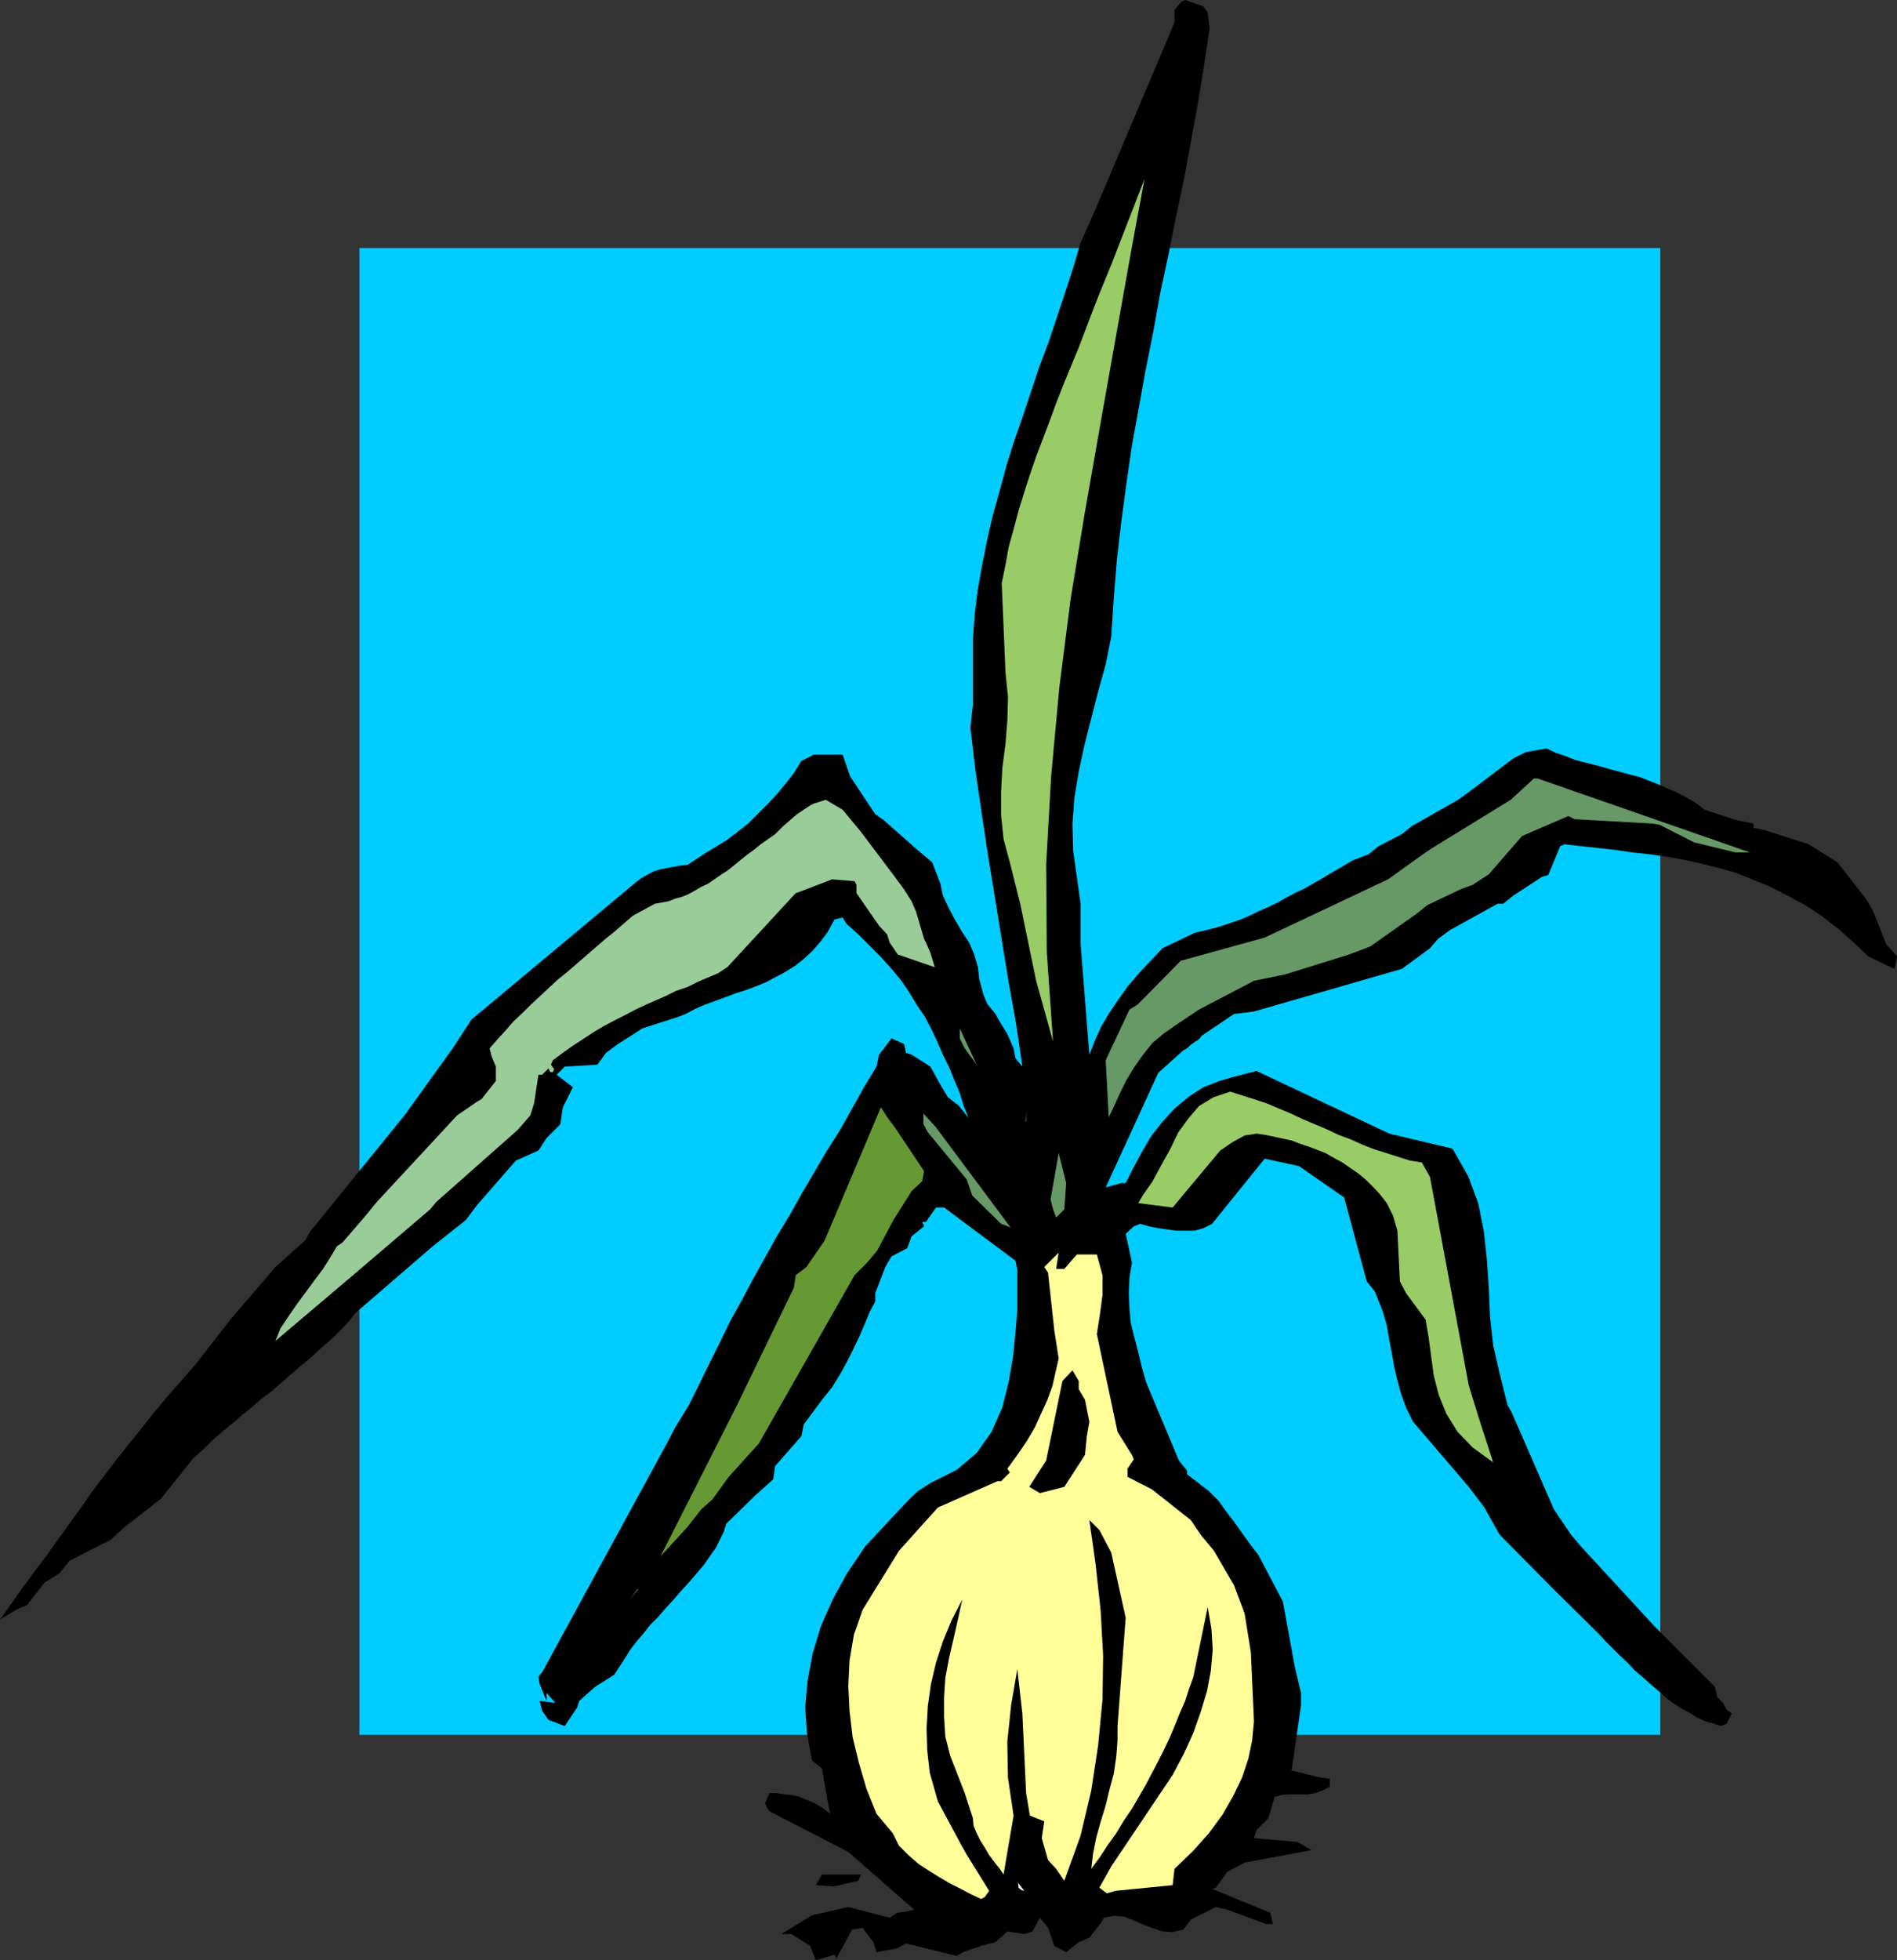
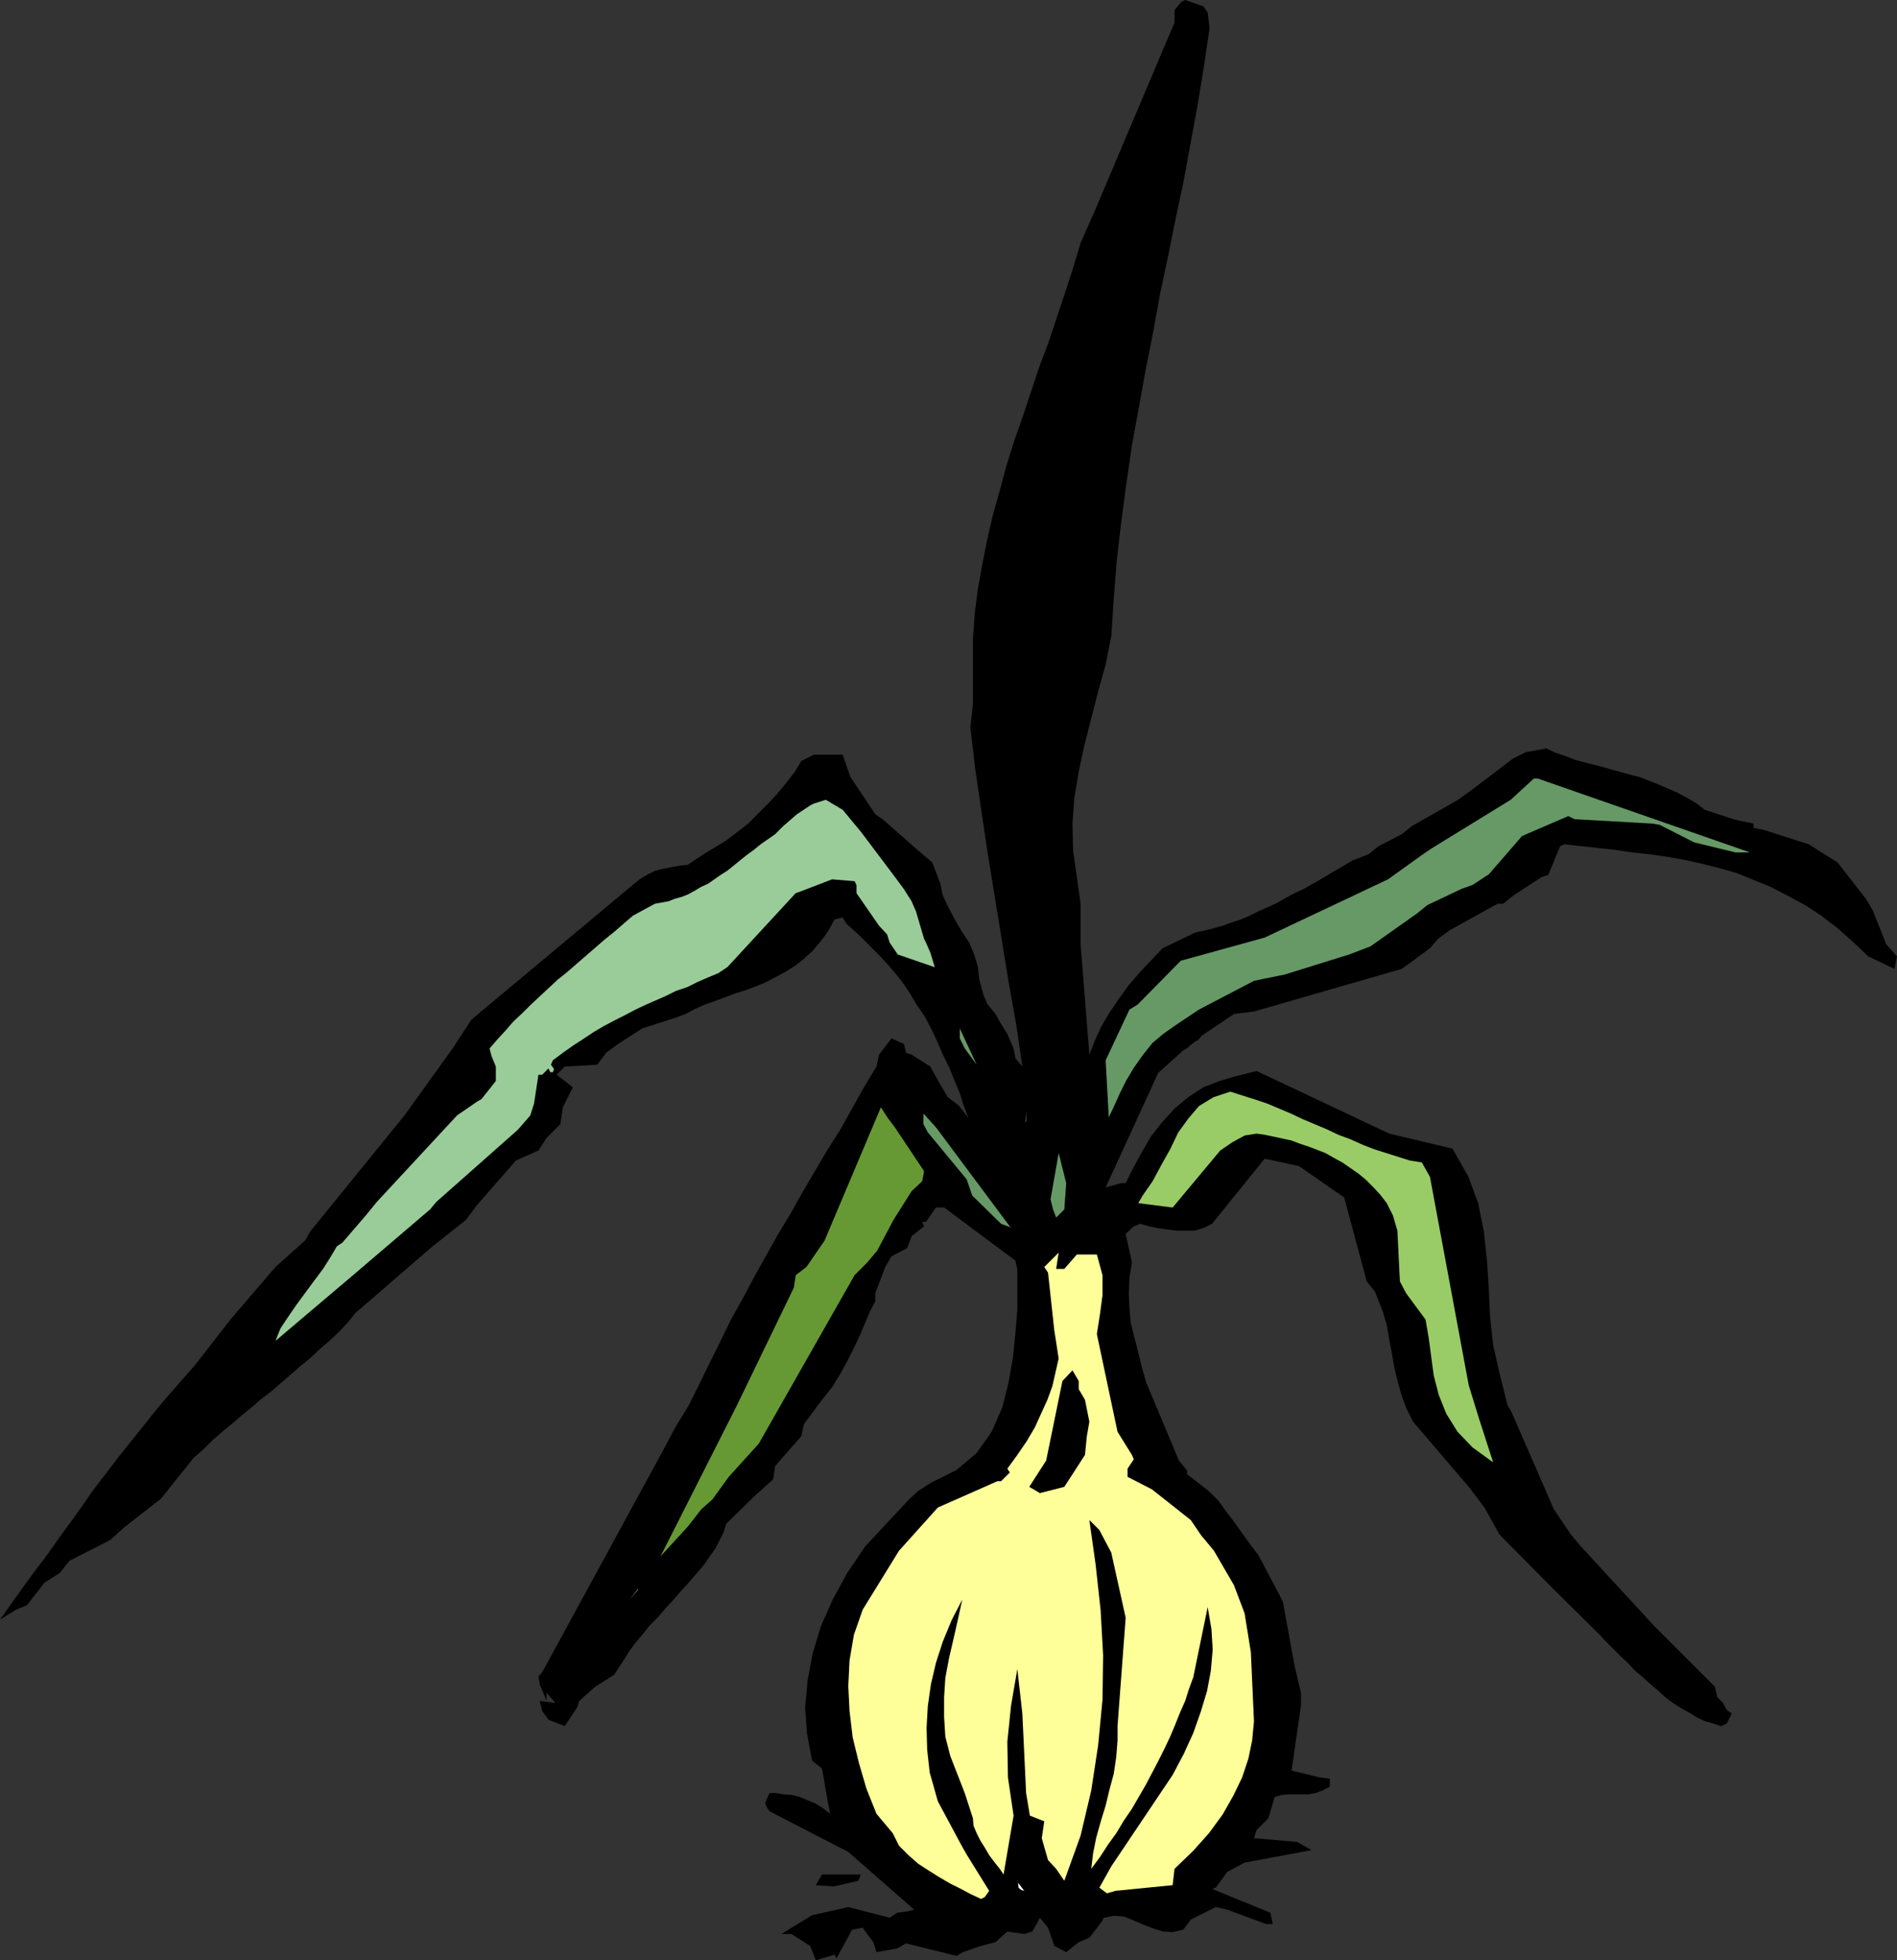
<svg xmlns="http://www.w3.org/2000/svg" xmlns:ns1="http://sodipodi.sourceforge.net/DTD/sodipodi-0.dtd" xmlns:ns2="http://www.inkscape.org/namespaces/inkscape" version="1.0" width="129.553mm" height="133.825mm" id="svg18" ns1:docname="Onion 01.wmf">
  <rect width="100%" height="100%" fill="#333333" stroke="none" />
  <ns1:namedview id="namedview18" pagecolor="#ffffff" bordercolor="#000000" borderopacity="0.25" ns2:showpageshadow="2" ns2:pageopacity="0.0" ns2:pagecheckerboard="0" ns2:deskcolor="#d1d1d1" ns2:document-units="mm" />
  <defs id="defs1">
    <pattern id="WMFhbasepattern" patternUnits="userSpaceOnUse" width="6" height="6" x="0" y="0" />
  </defs>
-   <path style="fill:#00ccff;fill-opacity:1;fill-rule:evenodd;stroke:none" d="M 428.563,447.622 H 92.758 V 63.992 H 428.563 V 447.622 Z" id="path1" />
  <path style="fill:#000000;fill-opacity:1;fill-rule:evenodd;stroke:none" d="m 489.001,249.989 -6.787,-3.232 -3.717,-3.555 -4.202,-3.717 -4.202,-3.232 -4.202,-2.747 -4.525,-2.424 -4.363,-2.262 -4.363,-1.778 -4.363,-1.778 -4.525,-1.293 -4.525,-1.131 -4.363,-0.97 -4.525,-0.808 -4.525,-0.646 -4.525,-0.485 -4.363,-0.646 -4.363,-0.485 -4.525,-0.485 -4.202,-0.485 -1.131,0.485 -3.07,7.433 -1.616,0.485 -7.434,4.848 -2.586,2.101 h -1.454 l -12.282,6.787 -3.07,2.262 -2.101,2.424 -3.717,2.747 -3.555,2.586 -38.138,10.989 -5.171,0.646 -8.403,5.656 -0.323,0.485 -0.646,0.646 -0.646,0.323 -0.646,0.485 -0.646,0.485 -0.485,0.485 -0.646,0.485 -0.646,0.323 -6.464,5.817 -13.574,29.572 4.04,-1.131 h 1.131 l 1.939,-3.878 2.101,-3.878 2.424,-4.202 2.909,-3.717 3.232,-3.555 3.717,-3.07 3.717,-2.424 4.202,-1.616 3.232,-0.97 6.302,-1.616 34.259,16.16 16.322,3.878 4.04,7.11 2.586,6.949 1.454,7.272 0.808,7.433 0.485,7.272 0.323,7.433 0.808,7.272 1.616,7.11 2.101,8.403 0.97,1.616 10.989,25.209 4.363,6.464 2.586,3.07 18.907,20.523 15.675,15.675 0.646,2.747 1.454,1.454 0.97,1.778 1.293,0.97 -1.293,2.586 -1.454,0.646 -1.939,-0.646 -2.262,-0.646 -2.101,-0.97 -1.778,-1.131 -2.101,-1.131 -2.262,-1.454 -1.939,-1.454 -1.939,-1.778 -2.101,-1.778 -1.778,-1.616 -2.101,-1.778 -1.778,-1.939 -2.101,-1.939 -1.778,-1.778 -1.778,-1.778 -1.778,-1.939 -11.635,-11.473 -14.059,-14.22 -3.878,-6.949 -4.04,-5.333 -14.382,-16.806 -1.778,-3.555 -1.293,-3.555 -0.97,-3.555 -0.808,-3.394 -0.646,-3.717 -0.646,-3.394 -0.646,-3.717 -0.97,-3.394 -2.101,-5.333 -2.101,-2.586 -5.818,-21.654 -11.635,-8.08 -8.888,-1.939 -13.574,16.806 -2.262,1.131 -2.262,0.646 h -2.262 -2.424 l -2.424,-0.323 -2.262,-0.323 -2.424,-0.485 -2.262,-0.646 -1.616,0.646 -2.101,1.939 1.616,7.433 -0.646,3.878 -0.162,4.04 0.162,3.878 0.323,3.717 0.97,3.878 0.97,3.717 0.97,4.04 1.131,3.878 8.403,20.038 2.101,2.586 v 0.97 l 2.747,2.101 2.909,2.262 2.424,2.424 2.101,2.909 2.101,2.747 1.939,2.747 2.101,2.909 2.101,2.747 6.302,11.958 3.07,16.806 1.616,6.787 v 3.232 l -2.424,16.806 7.272,1.778 2.586,0.323 v 2.101 l -1.939,0.97 -1.778,0.646 -1.778,0.323 h -1.778 -1.778 -1.616 l -1.778,0.162 -1.778,0.485 -1.616,5.494 -3.07,3.07 -0.646,2.101 11.15,0.97 3.717,2.101 -17.291,3.232 -4.525,2.424 -2.909,4.04 -0.97,0.323 15.029,6.141 0.646,2.909 h -1.778 l -10.019,-3.717 -2.909,-0.646 -6.464,3.232 -1.939,2.586 -2.747,0.646 -2.586,-0.162 -2.424,-0.808 -2.586,-0.97 -2.586,-1.131 -2.424,-0.97 -2.586,-0.162 -2.586,0.485 -0.485,0.97 -3.232,4.202 -2.747,1.131 -3.232,2.586 -3.07,-1.616 -1.616,-4.686 -2.101,-2.586 -1.939,3.555 -2.101,0.646 -4.363,-0.646 -3.07,2.747 -3.717,0.97 -4.686,1.616 -1.616,0.97 -13.09,-3.232 -2.262,1.293 -5.333,0.97 -0.808,-2.586 -2.101,-2.747 -0.646,-0.97 -2.747,0.485 -4.04,7.433 -0.485,-0.97 -4.848,1.454 -1.454,-3.717 -4.848,-3.07 h -2.586 l 7.918,-4.848 9.373,-2.101 10.666,2.747 1.939,-1.293 2.586,-0.323 1.778,-0.485 -16.968,-14.867 -20.362,-10.504 -0.646,-0.97 -0.485,-1.131 1.131,-2.586 h 1.778 l 1.939,0.323 2.101,0.162 1.939,0.485 1.939,0.808 1.939,0.808 1.939,1.131 2.101,1.616 -0.646,-3.232 -1.454,-8.403 -2.586,-2.101 -1.293,-6.949 -0.485,-6.787 0.646,-6.949 1.293,-6.949 2.101,-6.949 3.07,-6.949 3.717,-6.787 4.686,-6.949 11.474,-12.281 2.101,-1.939 3.232,-2.101 6.787,-3.394 5.171,-4.363 3.878,-5.494 2.747,-6.302 1.616,-6.464 1.131,-6.464 0.646,-6.464 0.485,-5.817 v -3.07 -7.11 l -0.485,-2.424 -18.422,-13.736 h -2.101 l -2.586,3.717 h -0.97 l 0.485,1.131 -3.232,2.586 -1.131,3.07 -4.04,2.101 -1.616,2.747 -2.586,6.787 v 2.101 l -1.454,2.747 -1.131,2.747 -1.454,3.394 -1.454,3.07 -1.778,3.555 -1.778,3.232 -2.101,3.394 -2.586,3.232 -4.686,6.302 -0.646,3.07 -6.787,7.757 -0.485,3.394 -4.686,4.202 -7.434,7.272 -0.646,2.101 -0.97,1.939 -1.131,2.262 -1.616,2.262 -1.454,2.101 -1.939,2.262 -1.939,2.262 -1.939,2.101 -1.939,2.262 -2.101,2.262 -1.939,2.262 -2.101,2.101 -1.778,2.262 -1.939,2.262 -1.454,1.939 -1.293,2.101 -2.747,4.202 -4.848,3.07 -2.586,2.262 -1.616,1.454 -0.485,1.616 -3.232,4.848 -4.202,-1.616 -1.616,-2.262 -0.646,-2.586 4.04,0.485 -2.262,-2.586 v 2.101 l -1.778,-4.363 -0.323,-1.939 0.97,-1.131 31.189,-57.205 3.07,-5.817 3.555,-5.817 2.747,-5.494 2.586,-5.333 2.747,-5.494 2.747,-5.656 3.07,-5.494 2.909,-5.494 3.07,-5.494 3.07,-5.494 3.232,-5.333 3.07,-5.494 3.232,-5.494 3.232,-5.494 3.394,-5.333 3.07,-5.494 3.07,-5.494 3.232,-5.333 0.646,-3.07 3.232,-4.202 3.232,1.454 0.485,2.262 1.454,0.485 4.848,3.07 2.586,4.686 1.939,3.232 2.747,2.101 2.586,3.232 -1.293,-3.232 -0.97,-3.232 -1.454,-3.394 -1.293,-3.232 -1.616,-3.232 -1.454,-3.394 -1.454,-3.07 -1.778,-3.394 -2.101,-3.07 -1.939,-3.232 -2.101,-3.07 -2.424,-2.909 -2.747,-3.07 -2.747,-2.747 -2.909,-2.909 -3.232,-2.909 -0.97,-1.616 -2.101,0.485 -1.778,3.232 -1.939,2.586 -1.939,2.262 -2.262,2.101 -2.262,1.778 -2.586,1.616 -2.424,1.293 -2.424,1.293 -2.747,1.131 -2.586,0.97 -2.586,0.808 -2.586,0.97 -2.586,0.97 -2.747,0.97 -2.586,1.131 -2.424,1.293 -2.101,0.808 -9.05,2.909 -6.302,4.04 -3.07,2.262 -2.262,3.07 -8.403,0.485 -2.101,2.101 4.202,3.232 -2.586,5.171 -0.646,4.363 -3.555,3.555 -2.101,3.232 -5.818,2.586 -10.019,11.473 -2.909,3.878 -8.565,6.787 -20.038,17.291 -1.616,2.101 -2.424,2.586 -2.586,2.424 -2.424,2.101 -2.424,2.262 -2.586,2.101 -2.586,2.262 -2.424,2.101 -2.424,2.101 -2.747,2.101 -2.424,2.101 -2.424,1.939 -2.586,2.262 -2.586,2.101 -2.424,2.101 -2.424,2.424 -2.586,2.262 -8.403,10.504 -9.534,7.433 -3.555,3.232 -10.504,5.333 -2.586,3.232 -3.878,2.424 -4.525,5.817 -2.747,1.131 L 0,417.888 l 3.07,-4.363 2.909,-4.04 3.07,-4.202 3.07,-4.04 3.07,-4.363 3.07,-4.202 2.909,-4.04 2.909,-4.202 3.232,-4.202 3.07,-4.04 3.232,-4.04 3.232,-4.04 3.232,-4.04 3.394,-4.04 3.555,-4.04 3.394,-3.878 9.05,-11.635 11.635,-13.574 7.757,-6.949 1.131,-2.101 24.402,-30.057 12.443,-17.291 4.848,-7.433 42.016,-35.066 1.616,-1.293 1.939,-1.131 1.616,-0.808 1.616,-0.485 1.616,-0.323 1.778,-0.323 1.778,-0.323 1.778,-0.162 4.686,-3.07 5.333,-3.232 2.747,-2.101 2.909,-2.262 2.424,-2.424 2.586,-2.586 2.424,-2.586 2.262,-2.747 2.262,-2.909 1.778,-2.909 3.232,-1.616 h 7.434 l 1.939,5.656 6.464,9.696 2.101,1.454 8.403,7.433 4.202,3.555 2.101,5.494 0.646,3.07 1.454,3.07 1.616,3.07 1.778,3.07 1.939,2.909 1.293,3.07 0.97,3.232 0.323,3.07 1.131,4.202 0.97,2.262 2.101,2.586 1.454,2.586 1.616,2.586 1.616,3.717 0.485,2.586 1.778,2.101 -1.616,-10.989 -1.939,-10.827 -1.778,-10.989 -1.778,-10.989 -1.778,-10.827 -1.616,-10.827 -1.616,-10.989 -1.293,-10.989 0.646,-6.141 v -4.202 -4.363 -4.04 -4.202 l 0.485,-6.625 0.808,-6.302 1.131,-6.302 1.293,-6.464 1.454,-6.302 1.778,-6.302 1.778,-6.625 1.939,-6.141 2.262,-6.464 2.101,-6.302 2.101,-6.302 2.424,-6.464 2.101,-6.302 2.101,-6.302 2.101,-6.464 1.939,-6.464 3.717,-8.403 20.523,-48.479 V 2.586 L 304.939,0.485 305.908,0 l 4.686,1.616 1.131,1.616 0.485,4.04 -1.454,9.857 -1.616,9.857 -1.778,9.696 -1.778,9.696 -2.101,9.857 -1.939,9.696 -2.101,9.857 -1.778,9.857 -1.939,9.696 -1.778,9.857 -1.778,9.696 -1.454,10.019 -1.293,9.696 -1.131,9.696 -0.808,10.019 -0.646,9.857 -1.454,7.272 -1.939,6.949 -1.778,6.949 -1.778,6.949 -1.454,6.787 -1.131,6.787 -0.485,6.625 0.162,6.949 1.939,13.736 v 10.504 l 2.262,28.441 1.454,-3.717 1.616,-3.555 2.101,-3.555 2.424,-3.555 2.424,-3.394 2.909,-3.394 2.909,-3.07 3.07,-3.232 8.403,-4.04 2.262,-0.485 2.586,-0.646 2.262,-0.646 2.262,-0.808 2.424,-0.808 2.262,-0.97 2.262,-1.131 2.262,-0.97 2.424,-1.131 2.262,-1.293 2.424,-1.293 2.424,-1.131 2.262,-1.293 2.262,-1.293 2.424,-1.454 2.262,-1.293 3.232,-1.939 4.202,-1.616 2.586,-2.101 5.979,-3.07 2.586,-2.101 11.958,-6.787 4.202,-3.07 10.019,-7.595 3.232,-1.616 5.333,-0.97 2.424,1.131 2.424,0.808 2.424,0.97 2.424,0.646 2.586,0.646 2.424,0.646 2.262,0.646 2.424,0.646 2.262,0.646 2.586,0.646 2.424,0.97 2.424,0.97 2.262,0.97 2.586,1.131 2.424,1.293 2.424,1.454 2.101,1.616 7.918,2.586 4.686,0.97 v 1.131 l 2.586,0.485 11.635,3.717 7.434,4.686 7.434,9.534 1.616,2.747 3.555,8.888 2.747,3.07 -0.646,3.232 z" id="path2" />
  <path style="fill:#669966;fill-opacity:1;fill-rule:evenodd;stroke:none" d="m 451.671,219.933 h -3.717 l -10.666,-2.586 -8.888,-4.525 -1.939,-0.323 -20.038,-1.131 -1.616,-0.808 -10.504,4.525 -1.454,0.646 -8.565,9.857 -4.202,2.747 -2.747,0.97 -8.888,4.202 -2.586,2.101 -12.12,8.565 -5.494,2.101 -16.645,5.171 -7.918,1.616 -14.221,7.433 -5.333,3.555 -3.717,2.586 -2.909,2.424 -2.586,3.232 -2.262,3.232 -1.939,3.232 -1.616,3.232 -1.454,3.232 -1.454,3.07 -0.808,-14.705 6.141,-13.089 2.101,-1.293 11.15,-11.312 21.654,-5.979 31.835,-15.028 8.565,-6.141 2.586,-1.778 20.523,-12.605 5.979,-5.494 h 0.97 l 54.782,19.068 z" id="path3" />
  <path style="fill:#99cc66;fill-opacity:1;fill-rule:evenodd;stroke:none" d="m 385.416,377.327 -5.333,-3.878 -3.878,-4.04 -2.909,-4.686 -1.939,-4.848 -1.293,-5.009 -0.646,-4.848 -0.646,-4.848 -0.808,-4.686 -5.01,-6.787 -1.616,-3.07 -0.646,-13.089 -1.131,-3.878 -1.616,-3.232 -1.616,-2.101 -1.778,-1.939 -1.939,-1.939 -1.939,-1.616 -2.101,-1.454 -2.101,-1.454 -2.101,-1.131 -2.262,-1.293 -2.101,-0.808 -2.101,-0.808 -2.424,-0.808 -2.101,-0.808 -2.262,-0.485 -2.262,-0.485 -2.262,-0.485 -2.262,-0.323 -3.07,0.485 -3.232,1.778 -3.07,2.101 -12.282,14.705 -8.888,-1.131 1.131,-1.939 2.586,-3.717 2.262,-4.202 2.262,-4.04 2.101,-4.363 2.586,-3.555 2.747,-3.232 3.717,-2.262 4.363,-1.454 3.07,0.97 3.07,0.97 3.394,1.131 3.07,1.293 3.07,1.293 3.07,1.454 3.07,1.293 3.07,1.293 3.07,1.454 3.07,1.131 3.232,1.454 2.909,1.131 3.07,0.97 3.07,0.97 3.07,0.97 3.07,0.485 2.101,3.717 10.019,53.812 2.747,8.888 z" id="path4" />
  <path style="fill:#ffff99;fill-opacity:1;fill-rule:evenodd;stroke:none" d="m 323.684,444.067 -0.485,5.009 -0.97,4.686 -1.616,4.848 -2.262,4.686 -2.747,4.848 -3.555,4.848 -4.04,4.525 -4.848,4.686 -0.485,4.202 -14.706,1.454 -2.262,0.646 -1.939,-1.454 3.07,-5.494 15.837,-23.593 2.909,-5.494 2.424,-5.333 1.939,-5.494 1.616,-5.333 0.97,-5.171 0.485,-5.494 -0.323,-5.333 -0.97,-5.656 -3.717,18.099 -1.131,3.07 -0.97,3.07 -1.293,2.909 -1.293,3.232 -1.293,3.07 -1.454,3.07 -1.616,3.232 -1.616,3.07 -1.616,3.07 -1.778,3.07 -1.778,3.07 -2.101,3.07 -1.939,3.232 -2.101,2.909 -2.101,3.232 -2.262,3.07 0.485,-4.04 0.808,-4.04 1.131,-4.04 1.293,-4.202 0.97,-4.04 1.131,-4.202 0.646,-4.363 0.323,-4.202 v -3.717 l 2.101,-27.956 -3.717,-16.806 -3.07,-5.817 -2.586,-2.586 1.616,11.473 1.293,11.797 0.646,11.635 -0.162,11.473 -1.131,11.797 -1.778,11.635 -2.747,11.635 -4.202,11.635 -2.101,-3.07 -2.101,-2.262 -1.616,-5.656 0.646,-4.363 -3.717,-1.454 -0.97,-5.817 -0.97,-20.523 -1.293,-11.473 -1.616,9.373 -0.97,9.373 0.162,9.211 1.454,9.857 -2.586,15.19 -0.97,-1.454 -1.293,-1.616 -1.454,-1.939 -1.131,-1.939 -1.131,-1.778 -0.97,-1.939 -0.808,-1.939 -0.162,-1.939 -2.101,-6.464 -3.717,-9.534 -1.293,-5.009 -0.323,-5.171 v -5.009 l 0.323,-5.009 0.97,-5.171 1.131,-4.848 1.131,-5.009 1.131,-5.171 -2.747,5.333 -2.262,5.494 -1.778,5.494 -1.293,5.494 -0.808,5.656 -0.323,5.656 0.162,5.656 0.646,5.817 2.101,7.433 5.979,11.15 1.454,2.586 5.818,9.373 -1.131,1.616 -0.97,0.485 -2.747,-1.293 -2.424,-1.293 -2.909,-1.454 -2.747,-1.616 -2.586,-1.616 -2.747,-1.778 -2.586,-2.262 -2.424,-2.424 -1.616,-3.232 -4.202,-5.009 -2.586,-6.464 -1.939,-6.625 -1.616,-6.625 -0.808,-6.787 -0.323,-6.464 0.323,-6.625 1.131,-6.625 2.262,-6.464 9.373,-15.19 10.019,-11.15 15.352,-6.787 h 0.97 l 2.262,-2.262 -0.646,-0.97 2.586,-3.555 2.424,-3.555 2.101,-3.555 1.616,-3.555 1.616,-3.555 1.293,-3.555 0.808,-3.555 0.808,-3.555 -1.131,-7.272 -1.616,-14.867 -0.97,-1.454 3.717,-3.717 -0.646,4.202 h 2.101 l 3.232,-3.717 h 5.171 l 1.454,5.333 v 5.171 l -0.646,4.848 -0.808,5.171 5.333,25.209 3.717,5.979 0.485,1.131 -1.616,2.424 v 2.101 l 6.302,3.232 10.019,7.918 2.747,4.04 0.97,1.131 2.262,2.747 5.171,8.888 2.747,7.272 1.616,10.019 0.808,17.937 v 0 z" id="path5" />
-   <path style="fill:#99cc66;fill-opacity:1;fill-rule:evenodd;stroke:none" d="m 294.92,48.802 -2.747,14.867 -4.04,22.623 -4.04,22.785 -4.04,22.947 -3.717,22.623 -2.909,22.785 -2.101,22.785 -1.293,22.785 0.162,22.623 1.616,23.108 -4.363,-15.675 -4.04,-19.553 -2.747,-10.989 -1.616,-5.979 -0.646,-6.141 v -6.141 l 0.323,-6.141 0.808,-6.141 0.485,-6.141 0.162,-5.979 -0.646,-6.302 -0.97,-23.108 0.97,-4.686 0.808,-4.525 1.293,-4.686 1.293,-4.848 1.454,-4.686 1.454,-4.525 1.616,-4.686 1.778,-4.686 1.778,-4.686 1.778,-4.848 1.778,-4.525 1.939,-4.686 1.939,-4.686 1.778,-4.686 1.778,-4.686 1.778,-4.525 3.232,-7.918 8.403,-21.654 z" id="path6" />
  <path style="fill:#669966;fill-opacity:1;fill-rule:evenodd;stroke:none" d="m 289.425,311.558 -3.717,0.485 z" id="path7" />
  <path style="fill:#000000;fill-opacity:1;fill-rule:evenodd;stroke:none" d="m 280.537,370.54 -0.485,4.848 -5.333,8.241 -6.302,1.616 -2.747,-1.616 4.363,-6.787 4.202,-20.523 2.586,-2.747 1.616,2.747 v 2.101 l 1.616,2.747 1.131,5.656 z" id="path8" />
  <path style="fill:#669966;fill-opacity:1;fill-rule:evenodd;stroke:none" d="m 275.204,305.255 -0.485,6.787 -2.101,2.101 -0.808,-2.101 -0.646,-2.586 2.101,-11.958 1.939,7.757 z" id="path9" />
  <path style="fill:#669966;fill-opacity:1;fill-rule:evenodd;stroke:none" d="m 265.347,292.166 0.485,-1.454 z" id="path10" />
  <path style="fill:#669966;fill-opacity:1;fill-rule:evenodd;stroke:none" d="m 264.7,289.419 0.162,-2.747 v 2.747 0 z" id="path11" />
  <path style="fill:#ffffff;fill-opacity:1;fill-rule:evenodd;stroke:none" d="m 264.377,487.859 -0.646,-0.162 -0.485,-0.323 -0.323,-0.323 -0.162,-1.293 z" id="path12" />
  <path style="fill:#669966;fill-opacity:1;fill-rule:evenodd;stroke:none" d="m 260.984,316.729 -2.586,-0.97 -7.434,-7.272 -1.454,-4.202 -10.019,-12.12 -1.131,-2.101 v -2.747 l 3.232,3.555 19.392,26.017 v 0 z" id="path13" />
  <path style="fill:#669966;fill-opacity:1;fill-rule:evenodd;stroke:none" d="m 252.096,274.714 -3.07,-4.202 -1.293,-2.586 v -2.586 l 4.363,9.373 z" id="path14" />
  <path style="fill:#99cc99;fill-opacity:1;fill-rule:evenodd;stroke:none" d="m 241.107,249.505 -9.373,-3.232 -2.101,-3.07 -0.646,-2.101 -2.101,-2.262 -5.818,-8.403 v -2.101 l -0.485,-0.97 -5.818,-0.485 -8.403,3.232 -0.97,0.323 -17.614,19.068 -2.424,1.616 -2.747,1.131 -2.586,1.131 -2.586,1.293 -2.909,0.97 -2.586,1.293 -2.586,1.131 -2.586,1.131 -2.747,1.293 -2.747,1.454 -2.586,1.293 -2.747,1.454 -2.747,1.616 -2.424,1.616 -2.747,1.778 -2.747,1.939 -2.586,1.939 -0.485,1.131 0.808,1.131 -0.323,0.808 h -0.646 l -0.485,-0.97 -1.616,1.616 h -0.97 l -1.131,7.433 -0.97,3.07 -3.232,3.717 -21.008,18.584 -1.616,1.939 -19.877,16.968 -20.038,16.968 1.293,-3.232 1.939,-2.909 2.101,-3.07 2.262,-3.07 2.262,-3.07 2.424,-3.232 1.939,-3.07 1.616,-2.747 1.454,-0.97 5.979,-6.949 2.909,-3.555 20.685,-22.3 5.171,-3.555 1.131,-0.646 3.717,-4.686 v -3.717 l -1.131,-2.747 -0.485,-1.939 2.101,-2.424 1.939,-2.101 2.101,-2.424 2.424,-2.262 2.101,-2.101 2.262,-2.101 2.424,-2.262 2.262,-2.101 2.424,-1.939 2.424,-2.101 2.424,-2.101 2.424,-2.101 2.424,-2.101 2.424,-1.939 2.586,-2.262 2.262,-1.939 5.656,-3.07 1.778,-0.323 1.778,-0.323 1.616,-0.646 1.778,-0.485 1.616,-0.646 1.778,-0.97 1.616,-0.97 1.778,-0.808 1.616,-1.131 1.616,-1.131 1.778,-1.131 1.616,-1.293 1.778,-1.454 1.616,-1.293 1.778,-1.293 1.778,-1.454 3.717,-2.586 2.101,-2.101 3.555,-3.07 3.394,-2.262 0.97,-0.485 3.07,-0.97 4.363,2.586 4.686,5.656 8.403,11.15 2.747,3.717 1.939,3.07 1.131,2.586 2.101,7.11 0.485,0.97 1.131,2.586 1.131,3.717 v 0 z" id="path15" />
  <path style="fill:#669933;fill-opacity:1;fill-rule:evenodd;stroke:none" d="m 238.037,304.771 -2.747,2.586 -4.686,7.433 -4.202,7.918 -2.586,3.07 -3.232,3.232 -24.725,43.469 -7.757,8.565 -4.202,5.817 -2.909,2.586 -3.394,4.363 -7.11,7.757 19.715,-38.945 14.706,-30.38 0.485,-3.232 2.747,-2.101 4.686,-6.787 14.544,-34.42 1.778,2.747 1.939,2.586 7.434,11.15 z" id="path16" />
  <path style="fill:#000000;fill-opacity:1;fill-rule:evenodd;stroke:none" d="m 221.553,485.274 -6.302,1.454 -4.686,-0.323 1.616,-2.747 h 10.019 z" id="path17" />
  <path style="fill:#ffffff;fill-opacity:1;fill-rule:evenodd;stroke:none" d="m 164.67,409.97 -2.101,2.747 2.101,-2.586 v 0 z" id="path18" />
</svg>